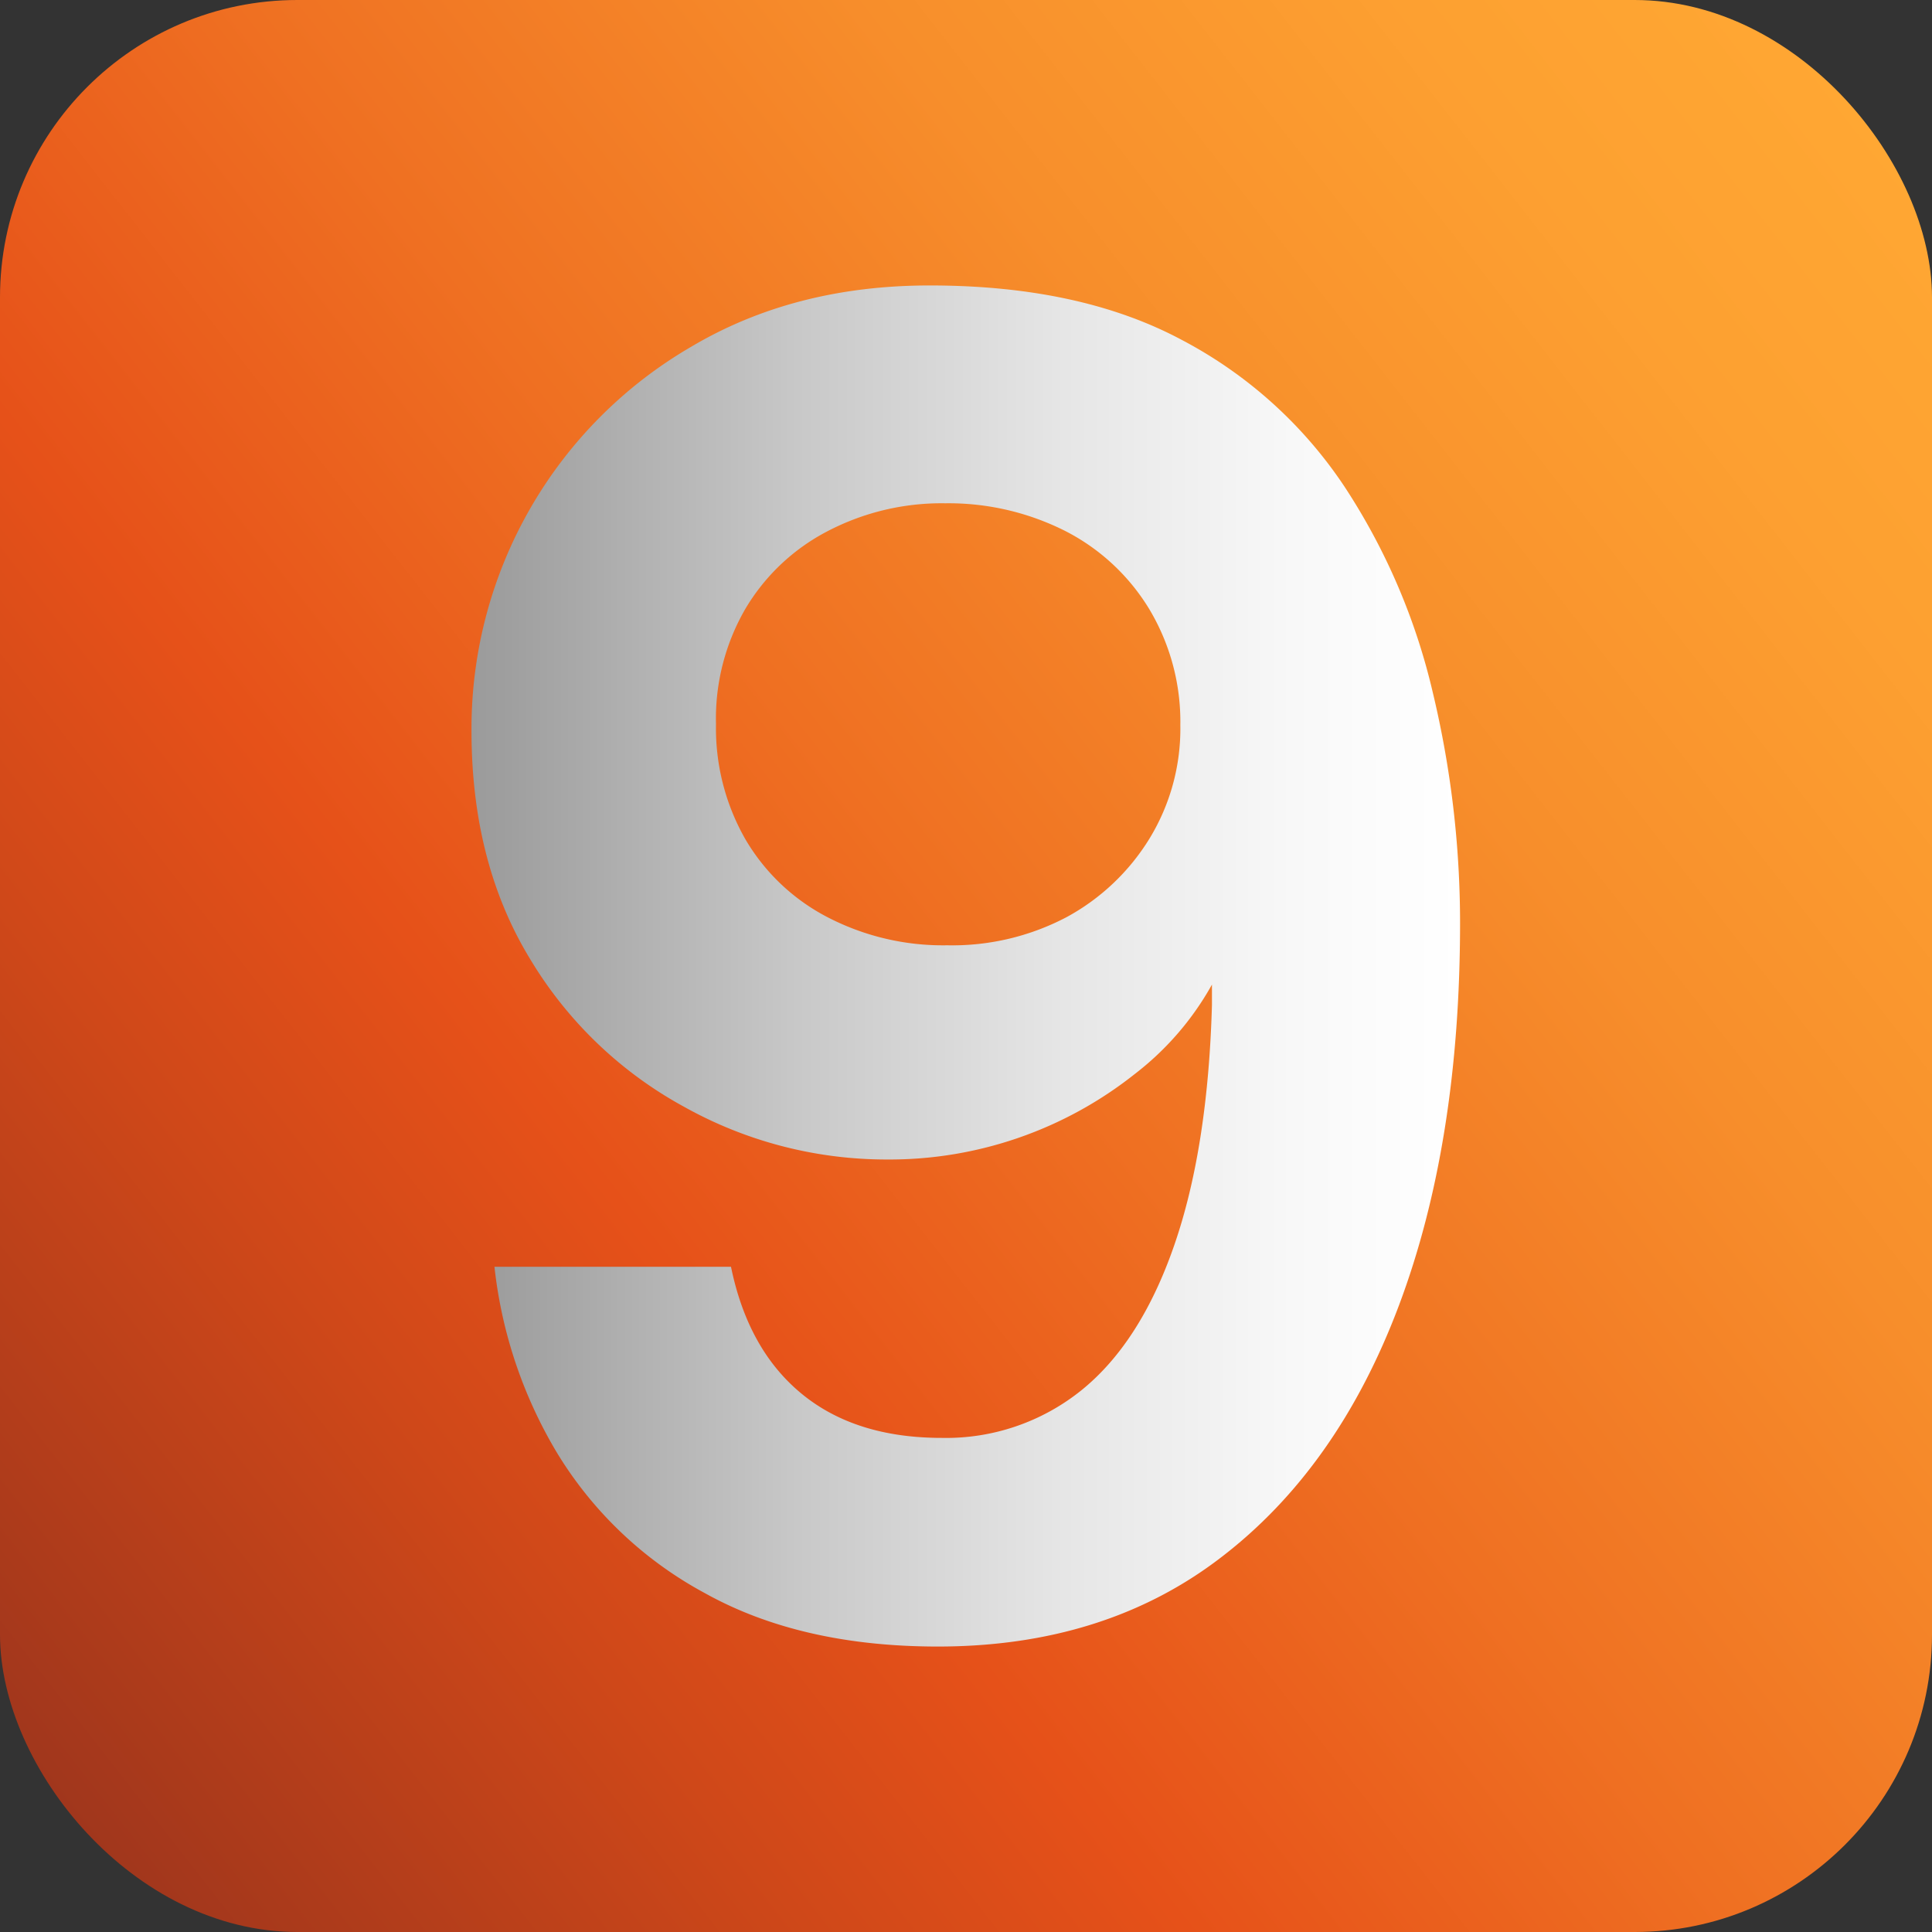
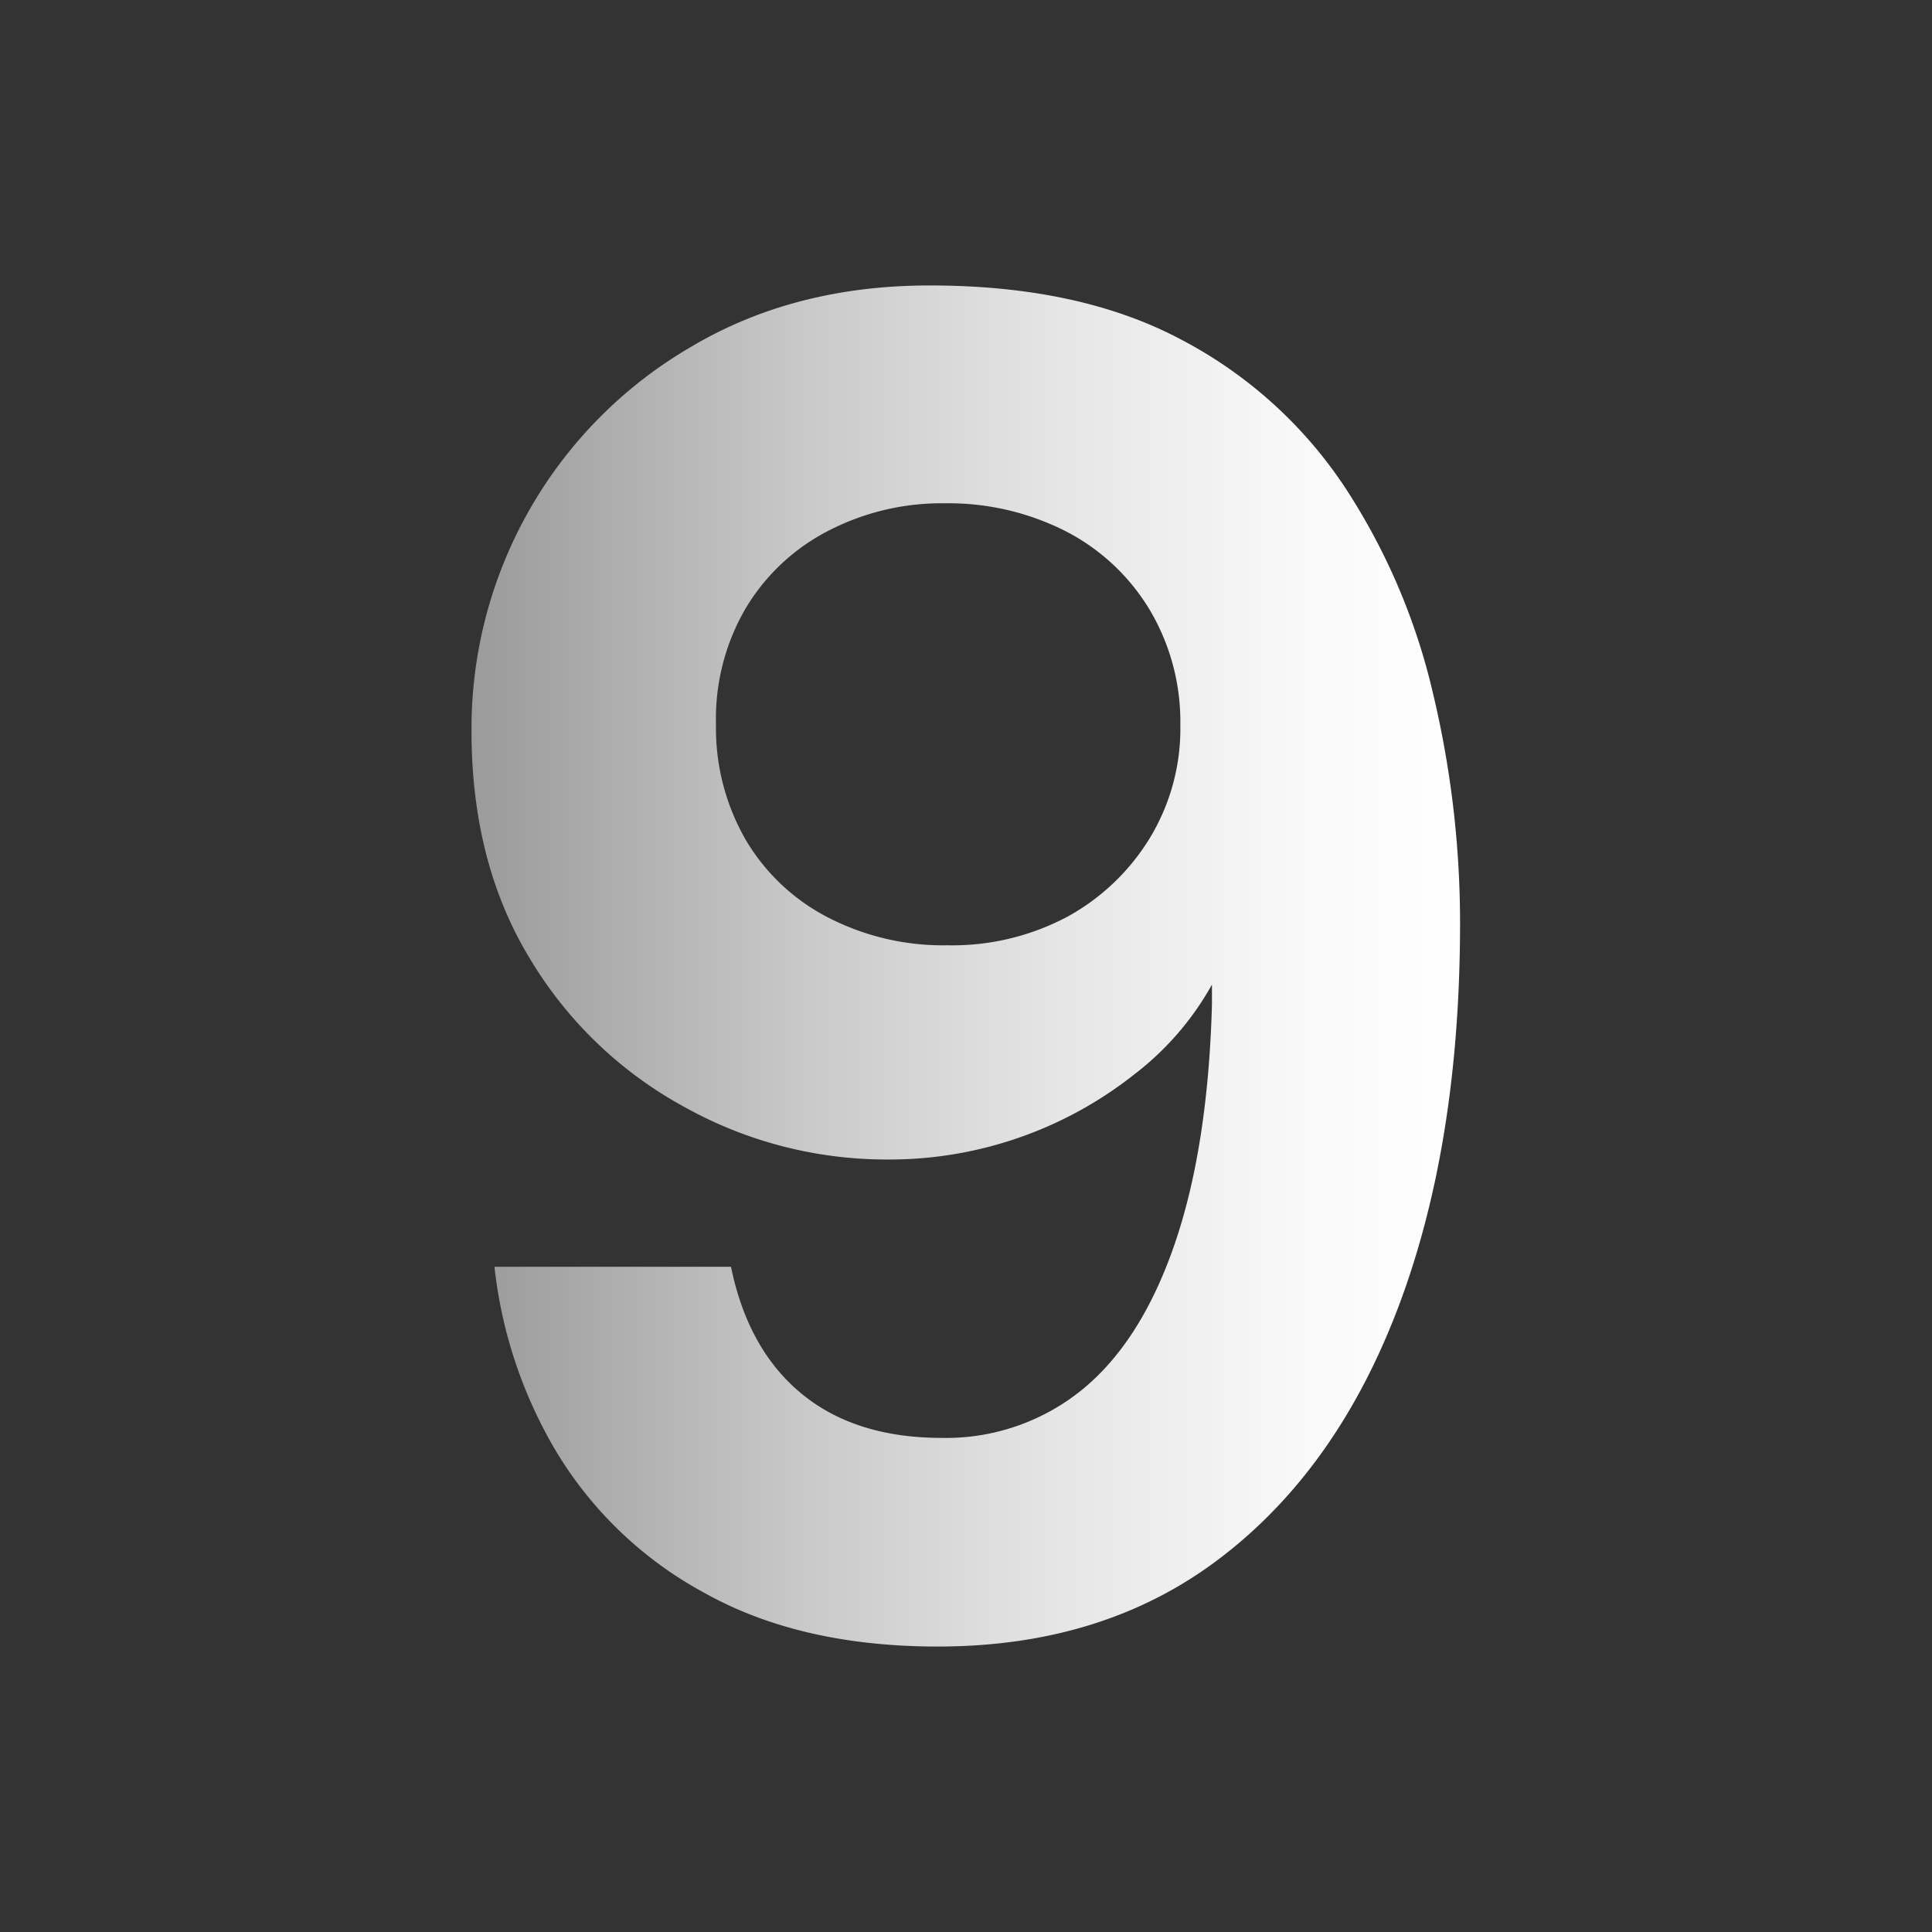
<svg xmlns="http://www.w3.org/2000/svg" viewBox="0 0 218.81 218.81">
  <rect x="0" y="0" width="218.81" height="218.81" fill="#333333" stroke="none" />
  <defs>
    <style>.cls-1{fill:url(#Sfumatura_senza_nome);}.cls-2{fill:url(#Sfumatura_senza_nome_3);}</style>
    <linearGradient id="Sfumatura_senza_nome" x1="-0.9" y1="195.58" x2="219.71" y2="23.23" gradientUnits="userSpaceOnUse">
      <stop offset="0" stop-color="#a0361c" />
      <stop offset="0.21" stop-color="#cf4819" />
      <stop offset="0.33" stop-color="#e65119" />
      <stop offset="0.51" stop-color="#ef7022" />
      <stop offset="0.71" stop-color="#f78e2b" />
      <stop offset="0.88" stop-color="#fda031" />
      <stop offset="1" stop-color="#ffa733" />
    </linearGradient>
    <linearGradient id="Sfumatura_senza_nome_3" x1="53.4" y1="109.4" x2="165.41" y2="109.4" gradientUnits="userSpaceOnUse">
      <stop offset="0" stop-color="#9b9b9b" />
      <stop offset="0.03" stop-color="#9e9e9e" />
      <stop offset="0.33" stop-color="#c8c8c8" />
      <stop offset="0.6" stop-color="#e6e6e6" />
      <stop offset="0.83" stop-color="#f8f8f8" />
      <stop offset="1" stop-color="#fff" />
    </linearGradient>
  </defs>
  <g id="Livello_2" data-name="Livello 2">
    <g id="Livello_2-2" data-name="Livello 2">
-       <rect class="cls-1" width="218.81" height="218.81" rx="33.68" />
      <path class="cls-2" d="M106.21,186.48q-15.54,0-26.4-6.06a44,44,0,0,1-16.72-15.87A52,52,0,0,1,56,143.47H82.79q1.92,9.38,8,14.38t15.87,5a24.43,24.43,0,0,0,15.86-5.43Q129.2,152,133,141t4.26-27.14v-2.35a33,33,0,0,1-8.73,10.12,44.7,44.7,0,0,1-28.11,9.69,47,47,0,0,1-23-6A46,46,0,0,1,60,108.55Q53.4,97.69,53.4,82.79A50,50,0,0,1,78.32,39.25q11.7-6.93,27-6.92,17,0,28.53,6.17a50.09,50.09,0,0,1,18.42,16.61,72.38,72.38,0,0,1,10,23.31,112,112,0,0,1,3.09,26.09q0,24.92-6.92,43.33t-20.13,28.53Q125.16,186.48,106.21,186.48Zm1.07-79.42a27.79,27.79,0,0,0,13.52-3.19A25,25,0,0,0,130.17,95a23.86,23.86,0,0,0,3.51-12.88A24.81,24.81,0,0,0,130.17,69a23.79,23.79,0,0,0-9.48-8.84A29.34,29.34,0,0,0,107.06,57a27.91,27.91,0,0,0-13.41,3.2A23.29,23.29,0,0,0,84.39,69a24.79,24.79,0,0,0-3.3,13A25.34,25.34,0,0,0,84.39,95a23.07,23.07,0,0,0,9.26,8.84A28.4,28.4,0,0,0,107.28,107.06Z" />
    </g>
  </g>
</svg>